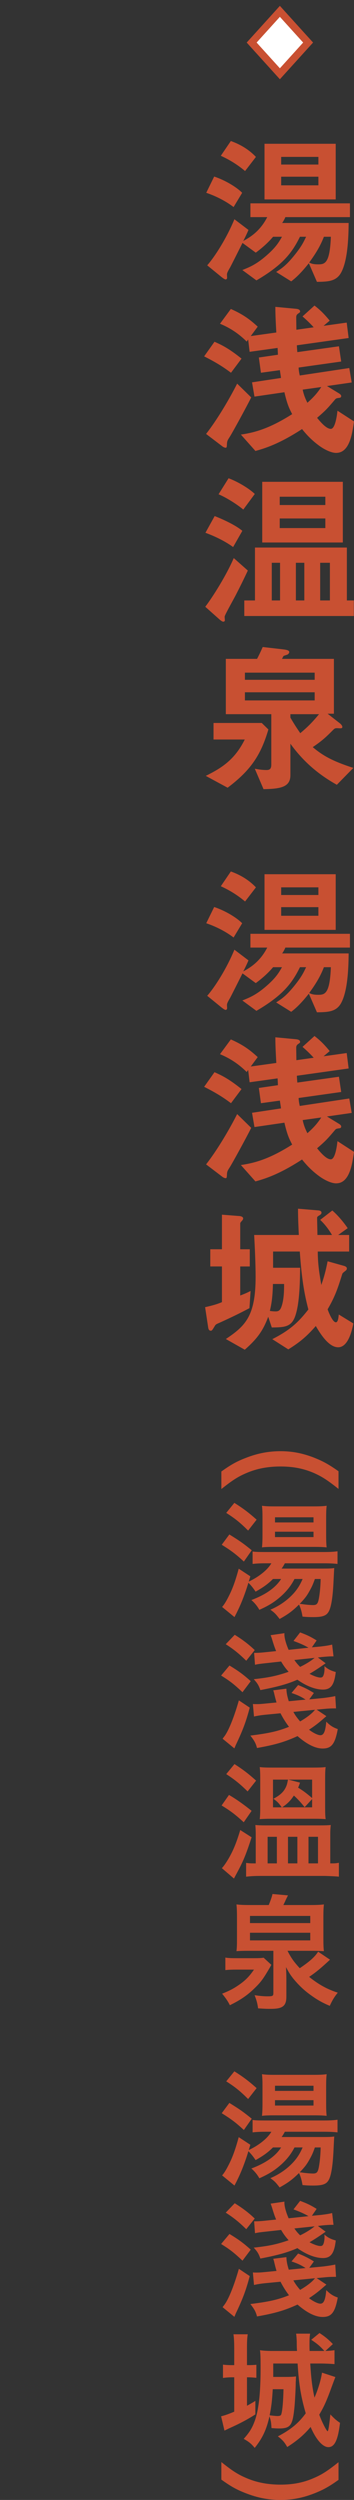
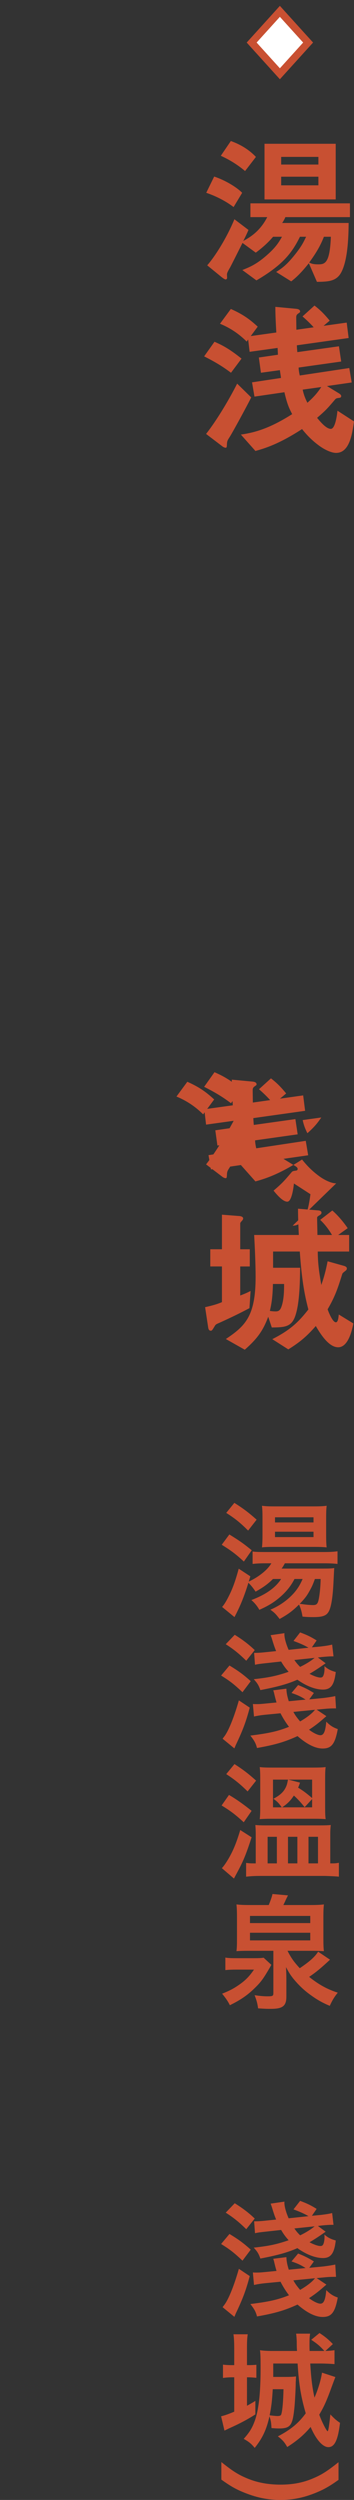
<svg xmlns="http://www.w3.org/2000/svg" id="_レイヤー_2" data-name="レイヤー 2" viewBox="0 0 48.124 338.901">
  <rect x="0" y="0" width="48.124" height="338.901" fill="#333333" stroke="none" />
  <g id="_画像" data-name="画像">
    <g>
      <g>
        <g>
          <path d="m31.756,28.07c-1.276-.967-2.685-1.583-3.718-1.935l1.078-2.2c1.451.483,2.992,1.386,3.806,2.2l-1.166,1.935Zm7.04,1.362c-.088.221-.286.596-.44.795h9.041c-.021,1.384-.043,4.861-.99,6.665-.659,1.274-1.825,1.296-3.321,1.318l-1.101-2.527c-1.209,1.517-1.914,2.088-2.397,2.461l-2.046-1.274c.682-.44,1.342-.835,2.552-2.353.968-1.211,1.21-1.783,1.519-2.422h-.836c-1.078,2.18-2.311,3.809-5.918,5.918l-1.914-1.406c.924-.373,1.869-.726,3.321-2.002,1.232-1.079,1.628-1.739,2.068-2.51h-1.21c-.836.99-1.76,1.717-2.353,2.157l-1.805-1.32c-.374.748-1.562,3.103-1.672,3.302-.418.703-.44.835-.44,1.011,0,.065.021.329.021.396,0,.088-.044.241-.198.241-.153,0-.418-.22-.594-.352l-1.914-1.56c1.034-1.166,2.662-3.72,3.696-6.249l1.914,1.452c-.11.242-.154.396-.705,1.495.836-.462,2.244-1.253,3.257-3.234h-2.288v-1.867h13.529v1.867h-8.777Zm-5.479-6.245c-1.033-.858-2.045-1.496-3.299-2.068l1.363-2.002c.924.33,2.266.946,3.41,2.156l-1.475,1.914Zm2.641,3.847v-7.543h9.68v7.543h-9.68Zm7.326-5.764h-5.061v1.037h5.061v-1.037Zm0,2.685h-5.061v1.168h5.061v-1.168Zm.748,8.14c-.484,1.255-1.101,2.268-2.002,3.5.285.133.55.242,1.209.242.902,0,1.606-.088,1.738-3.742h-.945Z" style="fill: #c85032;" />
          <path d="m31.403,50.532c-1.033-.77-1.957-1.364-3.651-2.223l1.407-1.98c.837.374,1.849.814,3.675,2.288l-1.431,1.914Zm-.197,8.733c-.242.374-.33.506-.352.88-.022.528-.045.551-.199.551-.109,0-.308-.089-.44-.198l-2.2-1.672c1.519-1.937,3.19-4.774,4.224-6.82l1.914,1.87c-.615,1.231-2.573,4.818-2.947,5.39Zm14.498,2.134c-.66,0-1.584-.44-2.332-.989-1.145-.836-1.87-1.694-2.311-2.244-3.189,2.068-5.082,2.618-6.336,2.97l-1.98-2.222c2.155-.309,4.114-.968,6.974-2.772-.397-.769-.66-1.275-1.056-2.97l-4.07.594-.33-1.935,3.938-.594c-.066-.507-.088-.572-.154-1.057l-2.574.352-.285-2.068,2.596-.374c-.022-.462-.022-.506-.045-.924l-3.805.528-.199-1.673-.197.286c-1.057-1.056-2.244-1.848-3.631-2.42l1.475-2.002c1.693.748,2.596,1.43,3.652,2.398l-.946,1.275,3.476-.483c-.109-1.849-.132-2.794-.132-3.477l2.839.265c.153.021.527.065.527.374,0,.065-.021.109-.221.241-.307.198-.307.374-.307.595,0,.33.021,1.342.021,1.628l2.353-.33c-.22-.242-.682-.748-1.518-1.475l1.628-1.474c.616.484,1.144.924,2.067,2.046l-.836.704,3.147-.44.264,2.09-7.039.989c0,.133.043.77.065.925l5.653-.792.309,2.067-5.786.815c0,.286.066.704.154,1.078l6.731-1.013.33,1.958-3.365.484,1.627.99c.221.132.309.264.309.374,0,.197-.176.241-.309.241-.285.045-.396.066-.506.198-1.033,1.21-1.254,1.475-2.463,2.508.682.837,1.342,1.496,1.869,1.496.594,0,.836-1.825.902-2.464l2.244,1.452c-.242,1.804-.639,4.268-2.42,4.268Zm-4.555-8.579c.154.769.397,1.298.639,1.781,1.012-.901,1.408-1.43,1.892-2.134l-2.53.352Z" style="fill: #c85032;" />
-           <path d="m32.109,80.562c-.242.484-1.474,2.66-1.562,2.99-.022.065.021.44.021.527,0,.154-.11.198-.221.198-.153,0-.373-.198-.44-.242l-2.002-1.78c1.057-1.385,2.904-4.335,3.872-6.601l1.914,1.693c-.507,1.079-1.034,2.157-1.584,3.214Zm-.418-6.401c-.99-.726-2.376-1.43-3.763-1.935l1.254-2.267c1.496.594,2.949,1.32,3.763,2.002l-1.254,2.2Zm1.384-5.083c-1.121-.924-2.639-1.783-3.365-2.069l1.363-2.176c1.299.484,2.816,1.407,3.564,2.132l-1.562,2.113Zm.134,14.431v-2.109h1.452v-7.172h12.493v7.172h.946v2.109h-14.892Zm2.44-9.967v-8.225h10.957v8.225h-10.957Zm2.422,2.75h-1.125v5.107h1.125v-5.107Zm6.158-8.953h-6.203v1.124h6.203v-1.124Zm0,2.947h-6.203v1.301h6.203v-1.301Zm-2.858,6.006h-1.147v5.107h1.147v-5.107Zm3.476,0h-1.322v5.107h1.322v-5.107Z" style="fill: #c85032;" />
-           <path d="m30.942,106.786l-2.971-1.606c2.2-1.078,3.96-2.223,5.303-4.93h-4.246v-2.241h6.556l.901.879c-1.012,3.432-2.353,5.5-5.543,7.898Zm14.85-.397c-2.53-1.408-4.576-3.168-6.314-5.567v4.269c0,1.628-1.363,1.848-3.652,1.892l-1.188-2.772c.462.088,1.012.176,1.584.176.418,0,.66-.132.66-.727v-6.843h-6.182v-7.499h4.246c.242-.462.418-.815.769-1.606l2.706.309c.638.065.901.176.901.374,0,.153-.131.264-.219.329-.089.044-.463.154-.551.198-.044.044-.176.33-.22.397h7.061v7.433h-.857l1.693,1.323c.066.044.309.285.309.461,0,.088-.021.154-.11.176-.088.044-.506,0-.616,0-.285,0-.352.066-.572.286-.726.725-1.342,1.362-2.728,2.286,1.343,1.123,2.597,1.871,5.522,2.817l-2.244,2.288Zm-3.014-15.203h-9.482v.971h9.482v-.971Zm0,2.662h-9.482v1.103h9.482v-1.103Zm-3.301,2.97v.463c.639,1.102,1.034,1.65,1.342,2.112,1.078-.901,1.672-1.517,2.553-2.575h-3.894Z" style="fill: #c85032;" />
-           <path d="m31.756,127.092c-1.276-.967-2.685-1.583-3.718-1.935l1.078-2.2c1.451.483,2.992,1.386,3.806,2.2l-1.166,1.935Zm7.04,1.362c-.088.221-.286.596-.44.795h9.041c-.021,1.384-.043,4.861-.99,6.665-.659,1.274-1.825,1.296-3.321,1.318l-1.101-2.527c-1.209,1.517-1.914,2.088-2.397,2.461l-2.046-1.274c.682-.44,1.342-.835,2.552-2.353.968-1.211,1.21-1.783,1.519-2.422h-.836c-1.078,2.18-2.311,3.809-5.918,5.918l-1.914-1.406c.924-.373,1.869-.726,3.321-2.002,1.232-1.079,1.628-1.739,2.068-2.51h-1.21c-.836.99-1.76,1.717-2.353,2.157l-1.805-1.32c-.374.748-1.562,3.103-1.672,3.302-.418.703-.44.835-.44,1.011,0,.065.021.329.021.396,0,.088-.044.241-.198.241-.153,0-.418-.22-.594-.352l-1.914-1.56c1.034-1.166,2.662-3.72,3.696-6.249l1.914,1.452c-.11.242-.154.396-.705,1.495.836-.462,2.244-1.253,3.257-3.234h-2.288v-1.867h13.529v1.867h-8.777Zm-5.479-6.245c-1.033-.858-2.045-1.496-3.299-2.068l1.363-2.002c.924.33,2.266.946,3.41,2.156l-1.475,1.914Zm2.641,3.847v-7.543h9.68v7.543h-9.68Zm7.326-5.764h-5.061v1.037h5.061v-1.037Zm0,2.685h-5.061v1.168h5.061v-1.168Zm.748,8.14c-.484,1.255-1.101,2.268-2.002,3.5.285.133.55.242,1.209.242.902,0,1.606-.088,1.738-3.742h-.945Z" style="fill: #c85032;" />
-           <path d="m31.403,149.554c-1.033-.77-1.957-1.364-3.651-2.223l1.407-1.98c.837.374,1.849.814,3.675,2.288l-1.431,1.914Zm-.197,8.733c-.242.374-.33.506-.352.88-.022.528-.045.551-.199.551-.109,0-.308-.089-.44-.198l-2.2-1.672c1.519-1.937,3.19-4.774,4.224-6.82l1.914,1.87c-.615,1.231-2.573,4.818-2.947,5.39Zm14.498,2.134c-.66,0-1.584-.44-2.332-.989-1.145-.836-1.87-1.694-2.311-2.244-3.189,2.068-5.082,2.618-6.336,2.97l-1.98-2.222c2.155-.309,4.114-.968,6.974-2.772-.397-.769-.66-1.275-1.056-2.97l-4.07.594-.33-1.935,3.938-.594c-.066-.507-.088-.572-.154-1.057l-2.574.352-.285-2.068,2.596-.374c-.022-.462-.022-.506-.045-.924l-3.805.528-.199-1.673-.197.286c-1.057-1.056-2.244-1.848-3.631-2.42l1.475-2.002c1.693.748,2.596,1.43,3.652,2.398l-.946,1.275,3.476-.483c-.109-1.849-.132-2.794-.132-3.477l2.839.265c.153.021.527.065.527.374,0,.065-.021.109-.221.241-.307.198-.307.374-.307.595,0,.33.021,1.342.021,1.628l2.353-.33c-.22-.242-.682-.748-1.518-1.475l1.628-1.474c.616.484,1.144.924,2.067,2.046l-.836.704,3.147-.44.264,2.09-7.039.989c0,.133.043.77.065.925l5.653-.792.309,2.067-5.786.815c0,.286.066.704.154,1.078l6.731-1.013.33,1.958-3.365.484,1.627.99c.221.132.309.264.309.374,0,.197-.176.241-.309.241-.285.045-.396.066-.506.198-1.033,1.21-1.254,1.475-2.463,2.508.682.837,1.342,1.496,1.869,1.496.594,0,.836-1.825.902-2.464l2.244,1.452c-.242,1.804-.639,4.268-2.42,4.268Zm-4.555-8.579c.154.769.397,1.298.639,1.781,1.012-.901,1.408-1.43,1.892-2.134l-2.53.352Z" style="fill: #c85032;" />
+           <path d="m31.403,149.554c-1.033-.77-1.957-1.364-3.651-2.223l1.407-1.98c.837.374,1.849.814,3.675,2.288l-1.431,1.914Zm-.197,8.733c-.242.374-.33.506-.352.88-.022.528-.045.551-.199.551-.109,0-.308-.089-.44-.198l-2.2-1.672c1.519-1.937,3.19-4.774,4.224-6.82l1.914,1.87c-.615,1.231-2.573,4.818-2.947,5.39Zm14.498,2.134c-.66,0-1.584-.44-2.332-.989-1.145-.836-1.87-1.694-2.311-2.244-3.189,2.068-5.082,2.618-6.336,2.97l-1.98-2.222l-4.07.594-.33-1.935,3.938-.594c-.066-.507-.088-.572-.154-1.057l-2.574.352-.285-2.068,2.596-.374c-.022-.462-.022-.506-.045-.924l-3.805.528-.199-1.673-.197.286c-1.057-1.056-2.244-1.848-3.631-2.42l1.475-2.002c1.693.748,2.596,1.43,3.652,2.398l-.946,1.275,3.476-.483c-.109-1.849-.132-2.794-.132-3.477l2.839.265c.153.021.527.065.527.374,0,.065-.021.109-.221.241-.307.198-.307.374-.307.595,0,.33.021,1.342.021,1.628l2.353-.33c-.22-.242-.682-.748-1.518-1.475l1.628-1.474c.616.484,1.144.924,2.067,2.046l-.836.704,3.147-.44.264,2.09-7.039.989c0,.133.043.77.065.925l5.653-.792.309,2.067-5.786.815c0,.286.066.704.154,1.078l6.731-1.013.33,1.958-3.365.484,1.627.99c.221.132.309.264.309.374,0,.197-.176.241-.309.241-.285.045-.396.066-.506.198-1.033,1.21-1.254,1.475-2.463,2.508.682.837,1.342,1.496,1.869,1.496.594,0,.836-1.825.902-2.464l2.244,1.452c-.242,1.804-.639,4.268-2.42,4.268Zm-4.555-8.579c.154.769.397,1.298.639,1.781,1.012-.901,1.408-1.43,1.892-2.134l-2.53.352Z" style="fill: #c85032;" />
          <path d="m33.911,177.339c-1.76.925-2.727,1.364-4.069,1.98-.462.198-.528.22-.683.506-.307.506-.352.572-.506.572-.285,0-.33-.309-.352-.44l-.418-2.75c1.145-.264,1.584-.396,2.288-.682v-4.84h-1.584v-2.332h1.584v-4.686l2.267.176c.131,0,.615.045.615.33,0,.133-.066.198-.109.265-.265.286-.287.33-.287.44v3.477h1.299v2.332h-1.299v3.938c.727-.286.793-.308,1.408-.616l-.154,2.332Zm12.057,5.303c-1.122,0-2.178-1.387-3.036-2.883-1.231,1.408-2.178,2.2-3.739,3.169l-2.179-1.387c2.442-1.231,3.586-2.332,4.906-4.025-.55-2.091-.901-4.114-1.166-7.854h-3.63v2.2h3.674c-.021,1.672-.045,4.664-.622,6.424-.511,1.628-1.489,1.65-3.228,1.672l-.484-1.452c-.727,1.958-1.562,3.036-3.189,4.467l-2.574-1.452c2.684-1.782,4.048-3.147,4.048-8.427,0-1.781-.11-4.092-.198-5.676h6.072c-.045-.968-.11-2.222-.11-3.563l2.618.22c.374.022.572.088.572.33,0,.088-.022.198-.286.352-.308.177-.308.242-.308.374,0,.33.043,1.937.043,2.288h1.98c-.221-.396-.815-1.319-1.605-2.046l1.649-1.275c.77.659,1.584,1.649,2.09,2.397l-1.298.924h1.496v2.244h-4.268c.021,1.452.109,2.376.483,4.532.396-1.122.616-1.98.858-3.212l2.199.616c.242.065.418.176.418.352s-.109.264-.197.33c-.33.264-.397.308-.44.462-.572,1.826-.947,2.992-1.98,4.752.044.132.638,1.76,1.121,1.76.287,0,.352-.594.397-1.056l1.98,1.21c-.221,1.188-.77,3.234-2.068,3.234Zm-8.865-8.58c-.045,1.935-.221,2.815-.418,3.651.131.022.418.066.791.066.264,0,.572-.044.77-.594.374-.99.374-2.376.374-3.124h-1.518Z" style="fill: #c85032;" />
        </g>
        <g>
-           <path d="m30.092,199.482c1.36-.969,2.108-1.376,3.349-1.853,1.565-.611,3.06-.9,4.691-.9,1.598,0,2.992.272,4.539.866,1.24.493,1.988.901,3.348,1.853v2.397c-1.495-1.19-2.26-1.683-3.382-2.176-1.394-.595-2.805-.867-4.505-.867-1.734,0-3.246.289-4.657.901-1.122.476-1.887.969-3.383,2.158v-2.38Z" style="fill: #c85032;" />
          <path d="m31.18,208.018c1.428.884,1.87,1.19,3.042,2.142l-1.07,1.53c-1.088-1.003-1.699-1.462-3.009-2.278l1.037-1.394Zm12.749,4.623c.832,0,1.121-.017,1.513-.067-.017.085-.052.799-.119,2.176-.102,1.869-.306,3.094-.612,3.672-.322.611-.832.799-2.142.799-.56,0-.952-.018-1.444-.068-.102-.629-.238-1.139-.477-1.632-.884.867-1.444,1.292-2.635,1.955-.527-.681-.662-.833-1.258-1.258,1.207-.511,2.262-1.241,3.111-2.159.543-.595.918-1.19,1.274-2.006h-1.105c-.426.833-1.004,1.598-1.819,2.329-.884.781-1.632,1.258-2.958,1.853-.272-.493-.662-.969-1.088-1.326,1.955-.731,3.299-1.683,4.046-2.856h-1.105c-.697.68-1.275,1.105-2.363,1.717-.356-.526-.645-.884-.985-1.207l-.068.238c-.356,1.156-.833,2.414-1.292,3.365q-.068.137-.272.561c-.086.152-.102.204-.256.493l-1.682-1.377c.237-.255.51-.681.832-1.31.578-1.105.952-2.142,1.428-3.875l1.581,1.037-.221.714c1.377-.646,2.55-1.581,3.077-2.482h-.885c-.697,0-1.224.034-1.666.085v-1.683c.392.051.715.068,1.599.068h8.159c.815,0,1.326-.034,1.785-.102v1.717c-.459-.051-1.02-.085-1.769-.085h-5.388c-.137.255-.256.459-.442.714h5.644Zm-12.069-8.906c1.241.781,1.955,1.325,3.026,2.277l-1.156,1.478c-1.054-1.054-1.768-1.632-2.975-2.397l1.105-1.359Zm5.321,5.966c-.681,0-1.19.018-1.565.068.051-.493.068-1.054.068-1.649v-2.447c0-.731-.018-1.02-.068-1.547.477.068.918.085,1.717.085h5.252c.851,0,1.326-.017,1.819-.085-.051.493-.067.85-.067,1.683v2.329c0,.696.017,1.173.067,1.632-.459-.051-.918-.068-1.53-.068h-5.693Zm.203-3.314h5.236v-.697h-5.236v.697Zm0,1.988h5.236v-.731h-5.236v.731Zm5.423,5.678c-.289.799-.392,1.02-.714,1.598-.391.714-.646,1.037-1.344,1.769q.102.017.289.033c.408.068,1.123.137,1.514.137.51,0,.662-.17.799-.901.136-.731.221-1.717.238-2.635h-.782Z" style="fill: #c85032;" />
          <path d="m31.196,225.783c1.207.731,1.87,1.207,2.891,2.125l-1.123,1.495c-1.155-1.088-1.699-1.513-2.906-2.261l1.139-1.359Zm2.754,5.711c-.492,1.853-.918,3.026-1.904,5.083-.067.17-.102.255-.186.441l-1.598-1.309q.067-.102.255-.34c.56-.748,1.309-2.584,1.955-4.861l1.478.985Zm-2.039-9.876c1.036.646,1.818,1.225,2.719,2.074l-1.155,1.444c-.952-.935-1.7-1.546-2.788-2.243l1.225-1.275Zm9.638,8.788c-.663-.425-1.071-.611-1.921-.9l.9-1.071c.816.323,1.344.578,2.143,1.071l-.629.867,1.938-.188c.56-.067,1.207-.17,1.598-.255l.102,1.666h-.221c-.425,0-.867.017-1.343.067l-1.071.102,1.326.884c-.152.136-.186.153-.357.306-.731.646-1.274,1.055-2.005,1.53.577.441,1.206.748,1.547.748.458,0,.68-.51.799-1.836.526.527.918.782,1.563,1.003-.373,2.022-.85,2.635-2.057,2.635-.986,0-2.125-.561-3.416-1.683-1.7.781-3.01,1.173-5.508,1.614-.153-.611-.34-.969-.901-1.683,2.567-.323,3.706-.578,5.253-1.19-.374-.477-.833-1.19-1.156-1.836l-2.125.204c-.51.051-1.054.136-1.478.237l-.152-1.699c.17.017.272.017.407.017.425,0,.493,0,1.037-.051l1.768-.17c-.102-.357-.153-.527-.289-1.088-.051-.255-.085-.34-.153-.561l1.785-.221c.018.544.102.986.323,1.7l2.295-.222Zm.391-7.037c-.595-.34-1.122-.578-2.04-.918l.901-1.155c1.003.374,1.444.595,2.243,1.088l-.645.935,1.241-.119c.714-.085,1.121-.152,1.513-.255l.186,1.598h-.254c-.324,0-.766.034-1.31.085l-.561.068,1.055.782q-.221.152-.612.425c-.493.34-1.155.765-1.581,1.003.561.306,1.156.51,1.463.51.203,0,.305-.051.391-.204.102-.186.186-.578.186-.969,0-.085,0-.204-.017-.374.51.425.832.595,1.547.799-.204,1.751-.663,2.38-1.751,2.38-1.003,0-2.261-.476-3.468-1.343-1.309.578-2.635.952-5.031,1.411-.238-.663-.391-.918-.901-1.48,2.058-.221,3.11-.441,4.743-1.003-.442-.493-.68-.815-1.02-1.394l-2.006.221c-.799.085-1.105.119-1.546.222l-.119-1.615h.237c.289,0,.595-.018,1.105-.068l1.649-.17c-.238-.578-.323-.85-.595-1.733-.068-.204-.086-.255-.153-.425l1.887-.273c-.017.068-.017.102-.017.136,0,.493.203,1.275.578,2.125l2.702-.289Zm-2.057,8.703c.255.477.51.816.918,1.292.935-.544,1.632-1.088,2.022-1.581l-2.94.289Zm.136-7.037c.289.425.493.646.782.935.815-.391,1.53-.85,1.972-1.224l-2.754.289Z" style="fill: #c85032;" />
          <path d="m31.129,243.327c1.02.595,1.954,1.258,3.077,2.158l-1.072,1.547c-1.172-1.07-1.784-1.529-3.008-2.277l1.003-1.428Zm3.077,5.745c-.816,2.481-1.123,3.213-2.058,4.946-.17.307-.221.425-.34.646l-1.649-1.411c.238-.238.561-.697.901-1.275.645-1.105,1.088-2.176,1.599-3.893l1.547.986Zm-2.33-9.927c1.19.765,1.836,1.258,2.941,2.243l-1.156,1.462c-.985-.969-1.75-1.598-2.906-2.346l1.121-1.359Zm13.276,13.462c.392,0,.595-.017.918-.085v1.888q-.323-.052-1.853-.102h-8.891c-.697,0-1.292.034-1.869.102v-1.87c.322.051.577.067.935.067h.374v-3.978c0-.492-.018-.765-.051-1.224.356.034.662.051,1.478.051h7.225c.883,0,1.172-.017,1.547-.051-.052.493-.068.714-.068,1.19v4.011h.255Zm-8.296-6.051c-.577,0-1.07.017-1.547.051.052-.459.068-.918.068-1.547v-4.046c0-.595-.017-1.003-.068-1.462.426.052.834.068,1.701.068h5.558c.851,0,1.274-.017,1.7-.068-.051.426-.068.766-.068,1.565v3.961c0,.799.018,1.121.068,1.529-.426-.034-.816-.051-1.53-.051h-5.882Zm-.475,6.051h1.258v-3.603h-1.258v3.603Zm1.92-7.598c-.408-.578-.629-.816-1.139-1.156.952-.51,1.41-.951,1.717-1.614.119-.273.152-.374.272-.986h-2.039v3.757h1.19Zm3.111-.018c-.493-.629-.969-1.139-1.463-1.58-.441.68-.883,1.122-1.598,1.598h4.08v-1.122l-1.02,1.105Zm-2.262,7.615h1.275v-3.603h-1.275v3.603Zm3.281-11.354h-3.229l1.581.408c-.102.323-.153.441-.256.68.715.442,1.037.68,1.904,1.411v-2.499Zm-.493,11.354h1.292v-3.603h-1.292v3.603Z" style="fill: #c85032;" />
          <path d="m36.892,266.361c-.068.102-.086.152-.153.272-.952,1.632-1.258,2.057-2.159,2.924-.951.935-1.938,1.598-3.332,2.277-.254-.526-.577-.985-1.053-1.563.951-.374,1.512-.663,2.209-1.139.952-.646,1.478-1.19,2.125-2.125h-2.38c-.612,0-1.071.017-1.513.068v-1.7c.357.068.781.085,1.513.085h2.414c.612,0,.985-.017,1.274-.067l1.055.969Zm5.234-8.108c.816,0,1.429-.018,1.904-.085-.051.526-.068.884-.068,1.751v2.821c0,.918.018,1.309.068,1.768-.544-.033-1.105-.051-1.75-.051h-3.196c.493.969.884,1.513,1.665,2.363,1.377-.935,2.041-1.53,2.5-2.244l1.614,1.088c-1.36,1.258-1.954,1.733-2.839,2.329,1.326,1.054,2.432,1.665,3.893,2.142-.459.56-.748,1.037-1.088,1.785-1.02-.426-1.818-.885-2.686-1.53-.85-.612-1.581-1.326-2.227-2.107-.426-.527-.629-.851-1.037-1.615.034.629.051,1.105.051,1.648v2.363c0,1.258-.51,1.648-2.09,1.648-.545,0-.715,0-1.752-.067-.102-.714-.203-1.071-.476-1.785.815.119,1.274.153,1.751.153.714,0,.799-.052.799-.442v-5.729h-3.281c-.951,0-1.325.018-1.733.051.052-.476.068-.748.068-1.768v-2.736c0-.884-.017-1.292-.068-1.836.493.067,1.071.085,1.903.085h2.482c.272-.663.425-1.105.51-1.496l2.107.188q-.067.136-.221.441c-.033.068-.102.204-.17.374-.119.238-.17.357-.238.493h3.603Zm-8.142,2.447h8.193v-.969h-8.193v.969Zm0,2.346h8.193v-1.036h-8.193v1.036Z" style="fill: #c85032;" />
-           <path d="m31.18,285.079c1.428.884,1.87,1.19,3.042,2.142l-1.07,1.53c-1.088-1.003-1.699-1.462-3.009-2.278l1.037-1.394Zm12.749,4.623c.832,0,1.121-.017,1.513-.067-.017.085-.052.799-.119,2.176-.102,1.869-.306,3.094-.612,3.672-.322.611-.832.799-2.142.799-.56,0-.952-.018-1.444-.068-.102-.629-.238-1.139-.477-1.632-.884.867-1.444,1.292-2.635,1.955-.527-.681-.662-.833-1.258-1.258,1.207-.511,2.262-1.241,3.111-2.159.543-.595.918-1.19,1.274-2.006h-1.105c-.426.833-1.004,1.598-1.819,2.329-.884.781-1.632,1.258-2.958,1.853-.272-.493-.662-.969-1.088-1.326,1.955-.731,3.299-1.683,4.046-2.856h-1.105c-.697.68-1.275,1.105-2.363,1.717-.356-.526-.645-.884-.985-1.207l-.068.238c-.356,1.156-.833,2.414-1.292,3.365q-.068.137-.272.561c-.086.153-.102.204-.256.493l-1.682-1.377c.237-.255.51-.681.832-1.31.578-1.105.952-2.142,1.428-3.875l1.581,1.037-.221.714c1.377-.646,2.55-1.581,3.077-2.482h-.885c-.697,0-1.224.034-1.666.085v-1.683c.392.051.715.068,1.599.068h8.159c.815,0,1.326-.034,1.785-.102v1.717c-.459-.051-1.02-.085-1.769-.085h-5.388c-.137.255-.256.459-.442.714h5.644Zm-12.069-8.906c1.241.781,1.955,1.325,3.026,2.277l-1.156,1.478c-1.054-1.054-1.768-1.632-2.975-2.397l1.105-1.359Zm5.321,5.966c-.681,0-1.19.018-1.565.068.051-.493.068-1.054.068-1.649v-2.447c0-.731-.018-1.02-.068-1.547.477.067.918.085,1.717.085h5.252c.851,0,1.326-.018,1.819-.085-.051.493-.067.85-.067,1.683v2.329c0,.696.017,1.173.067,1.632-.459-.051-.918-.068-1.53-.068h-5.693Zm.203-3.314h5.236v-.697h-5.236v.697Zm0,1.988h5.236v-.731h-5.236v.731Zm5.423,5.678c-.289.799-.392,1.02-.714,1.598-.391.714-.646,1.037-1.344,1.769q.102.017.289.033c.408.068,1.123.137,1.514.137.51,0,.662-.17.799-.901.136-.731.221-1.717.238-2.635h-.782Z" style="fill: #c85032;" />
          <path d="m31.196,302.844c1.207.731,1.87,1.207,2.891,2.125l-1.123,1.495c-1.155-1.088-1.699-1.513-2.906-2.261l1.139-1.359Zm2.754,5.711c-.492,1.853-.918,3.026-1.904,5.083-.067.17-.102.255-.186.441l-1.598-1.309q.067-.102.255-.34c.56-.748,1.309-2.584,1.955-4.861l1.478.985Zm-2.039-9.876c1.036.646,1.818,1.225,2.719,2.074l-1.155,1.444c-.952-.935-1.7-1.546-2.788-2.243l1.225-1.275Zm9.638,8.788c-.663-.425-1.071-.611-1.921-.9l.9-1.071c.816.323,1.344.578,2.143,1.071l-.629.867,1.938-.188c.56-.067,1.207-.17,1.598-.255l.102,1.666h-.221c-.425,0-.867.017-1.343.067l-1.071.102,1.326.884c-.152.136-.186.153-.357.306-.731.646-1.274,1.055-2.005,1.53.577.441,1.206.748,1.547.748.458,0,.68-.51.799-1.836.526.527.918.782,1.563,1.003-.373,2.022-.85,2.635-2.057,2.635-.986,0-2.125-.561-3.416-1.683-1.7.781-3.01,1.173-5.508,1.614-.153-.611-.34-.969-.901-1.683,2.567-.323,3.706-.578,5.253-1.19-.374-.477-.833-1.19-1.156-1.836l-2.125.204c-.51.051-1.054.136-1.478.237l-.152-1.699c.17.017.272.017.407.017.425,0,.493,0,1.037-.051l1.768-.17c-.102-.357-.153-.527-.289-1.088-.051-.255-.085-.34-.153-.561l1.785-.221c.018.544.102.986.323,1.7l2.295-.222Zm.391-7.037c-.595-.34-1.122-.578-2.04-.918l.901-1.155c1.003.374,1.444.595,2.243,1.088l-.645.935,1.241-.119c.714-.085,1.121-.152,1.513-.255l.186,1.598h-.254c-.324,0-.766.034-1.31.085l-.561.068,1.055.782q-.221.152-.612.425c-.493.34-1.155.765-1.581,1.003.561.306,1.156.51,1.463.51.203,0,.305-.051.391-.204.102-.186.186-.578.186-.969,0-.085,0-.204-.017-.374.51.425.832.595,1.547.799-.204,1.751-.663,2.38-1.751,2.38-1.003,0-2.261-.476-3.468-1.343-1.309.578-2.635.952-5.031,1.411-.238-.663-.391-.918-.901-1.48,2.058-.221,3.11-.441,4.743-1.003-.442-.493-.68-.815-1.02-1.394l-2.006.221c-.799.085-1.105.119-1.546.222l-.119-1.615h.237c.289,0,.595-.018,1.105-.068l1.649-.17c-.238-.578-.323-.85-.595-1.733-.068-.204-.086-.255-.153-.425l1.887-.273c-.017.068-.017.102-.017.136,0,.493.203,1.275.578,2.125l2.702-.289Zm-2.057,8.703c.255.477.51.816.918,1.292.935-.544,1.632-1.088,2.022-1.581l-2.94.289Zm.136-7.037c.289.425.493.646.782.935.815-.391,1.53-.85,1.972-1.224l-2.754.289Z" style="fill: #c85032;" />
          <path d="m33.661,320.626c.459,0,.918-.017,1.19-.051v1.768c-.374-.033-.731-.067-1.173-.067h-.102v3.858q.662-.357,1.139-.663v1.836c-1.123.714-2.057,1.207-3.485,1.853-.085.034-.323.153-.714.34l-.459-1.938c.493-.119,1.037-.306,1.785-.629v-4.657h-.272c-.494,0-.867.034-1.258.085v-1.802c.424.051.764.067,1.274.067h.255v-2.294c0-.867-.034-1.377-.102-1.888h1.938c-.086.561-.102,1.003-.102,1.904v2.277h.084Zm3.484-.221v1.819h1.734c.544,0,.986-.018,1.359-.068q0,.153-.017.459c0,.017,0,.136-.017.323,0,.815-.119,3.025-.204,3.671-.238,2.21-.544,2.602-2.091,2.602-.307,0-.56-.018-1.003-.052-.034-.696-.067-.969-.273-1.598-.408,1.819-.935,2.94-2.006,4.284-.492-.596-.799-.833-1.496-1.225.731-.815,1.105-1.394,1.429-2.243.595-1.496.866-3.825.866-7.378,0-1.325-.017-1.972-.084-2.397.408.068,1.037.102,1.683.102h3.349c-.034-.611-.034-.662-.034-1.309-.017-.356-.034-.696-.085-1.037h1.904c-.068.392-.086.748-.086,1.411,0,.306,0,.561.018.935h2.006c-.646-.714-.986-.985-1.785-1.513l1.122-.918c.714.459,1.173.833,1.819,1.496l-1.02.935c.544-.017.884-.051,1.241-.102v1.887c-.561-.051-1.344-.085-1.973-.085h-1.325c.118,2.006.289,3.349.577,4.624.494-1.105.901-2.499,1.02-3.383l1.819.595c-.17.442-.307.799-.612,1.632-.561,1.547-.97,2.465-1.581,3.468.34.952,1.02,2.277,1.139,2.243.102-.017.204-.696.374-2.277.493.527.833.833,1.31,1.139-.273,2.329-.731,3.298-1.581,3.298-.765,0-1.683-1.02-2.414-2.736-.901,1.07-1.819,1.853-3.179,2.72-.374-.663-.68-1.003-1.275-1.445,1.752-.9,2.84-1.818,3.791-3.128-.662-2.261-.935-3.943-1.105-6.748h-3.315Zm-.067,3.484c-.085,1.496-.186,2.414-.425,3.536.255.034.867.102,1.037.102.356,0,.51-.067.56-.272.152-.544.255-1.734.289-3.366h-1.462Z" style="fill: #c85032;" />
          <path d="m30.092,333.767c1.513,1.207,2.261,1.683,3.383,2.158,1.411.612,2.94.901,4.657.901,1.684,0,3.111-.272,4.505-.884,1.122-.476,1.887-.969,3.382-2.159v2.397c-1.342.951-2.09,1.359-3.348,1.853-1.547.595-2.941.867-4.539.867-1.632,0-3.127-.289-4.691-.901-1.24-.476-1.988-.884-3.349-1.853v-2.38Z" style="fill: #c85032;" />
        </g>
        <polygon points="41.885 5.769 38.048 10 34.212 5.769 38.048 1.538 41.885 5.769" style="fill: #fff; stroke: #c85032; stroke-miterlimit: 10;" />
      </g>
      <rect width="38.62" height="174.061" style="fill: none;" />
    </g>
  </g>
</svg>